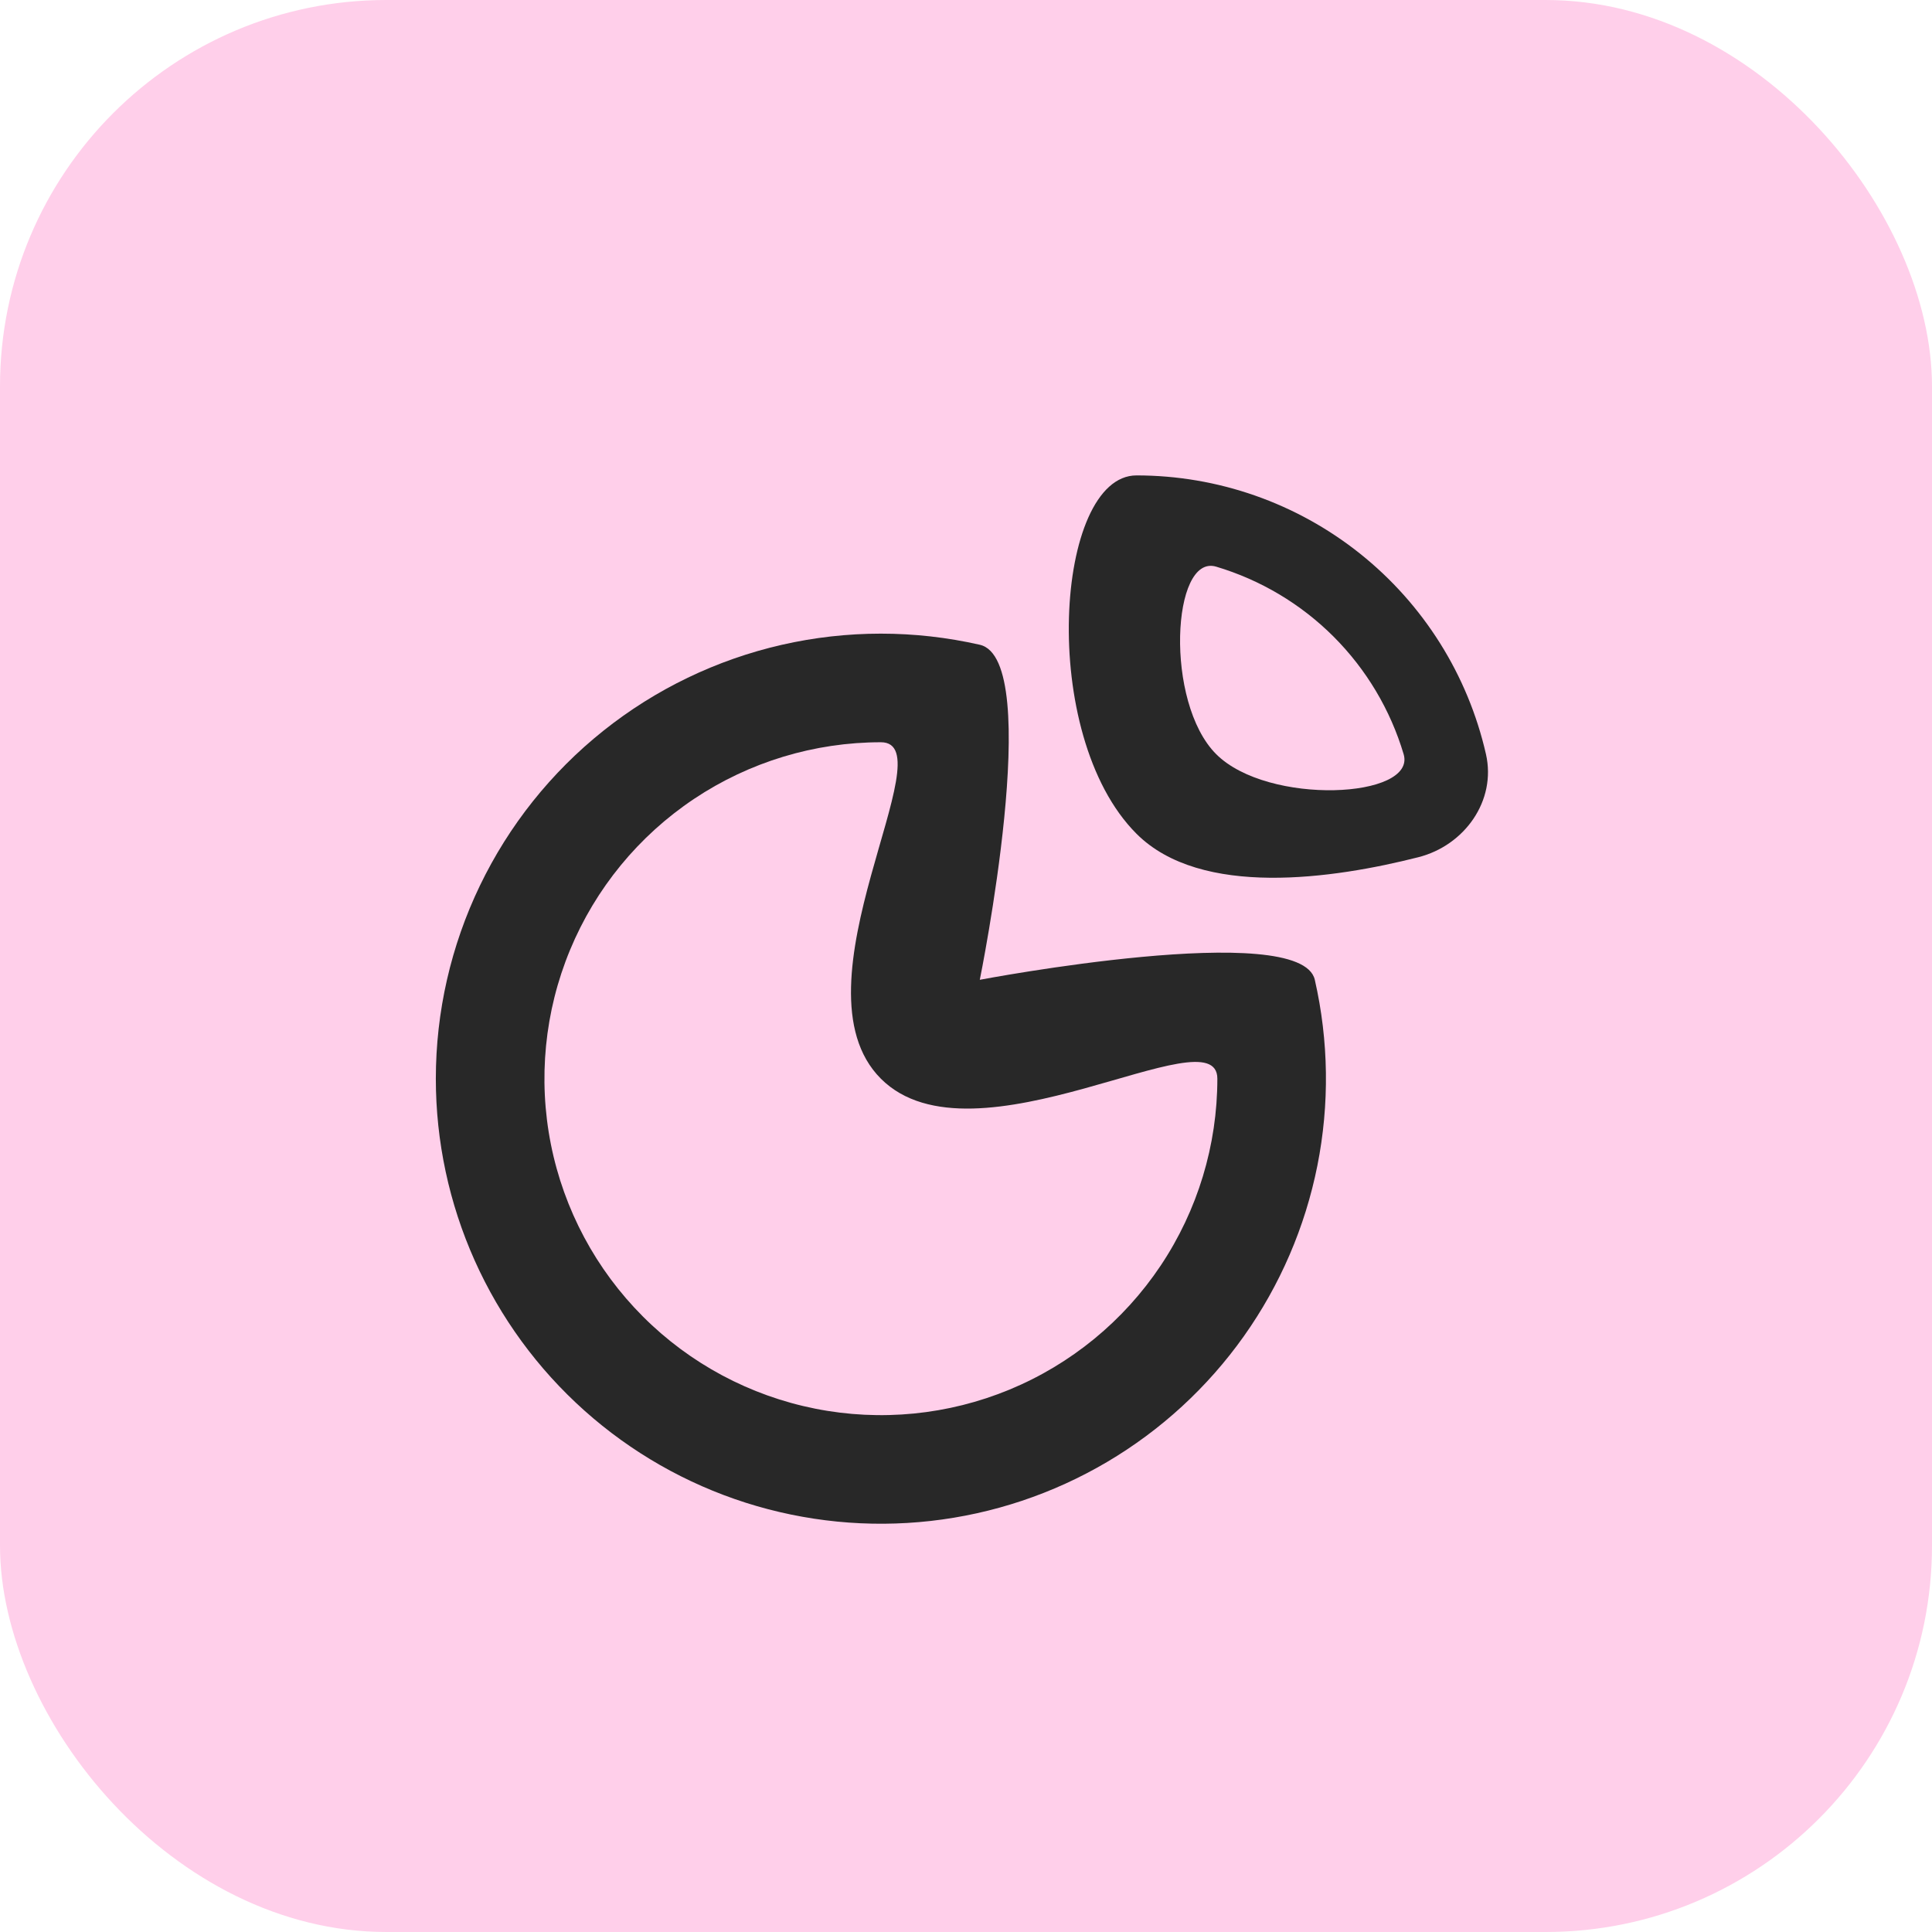
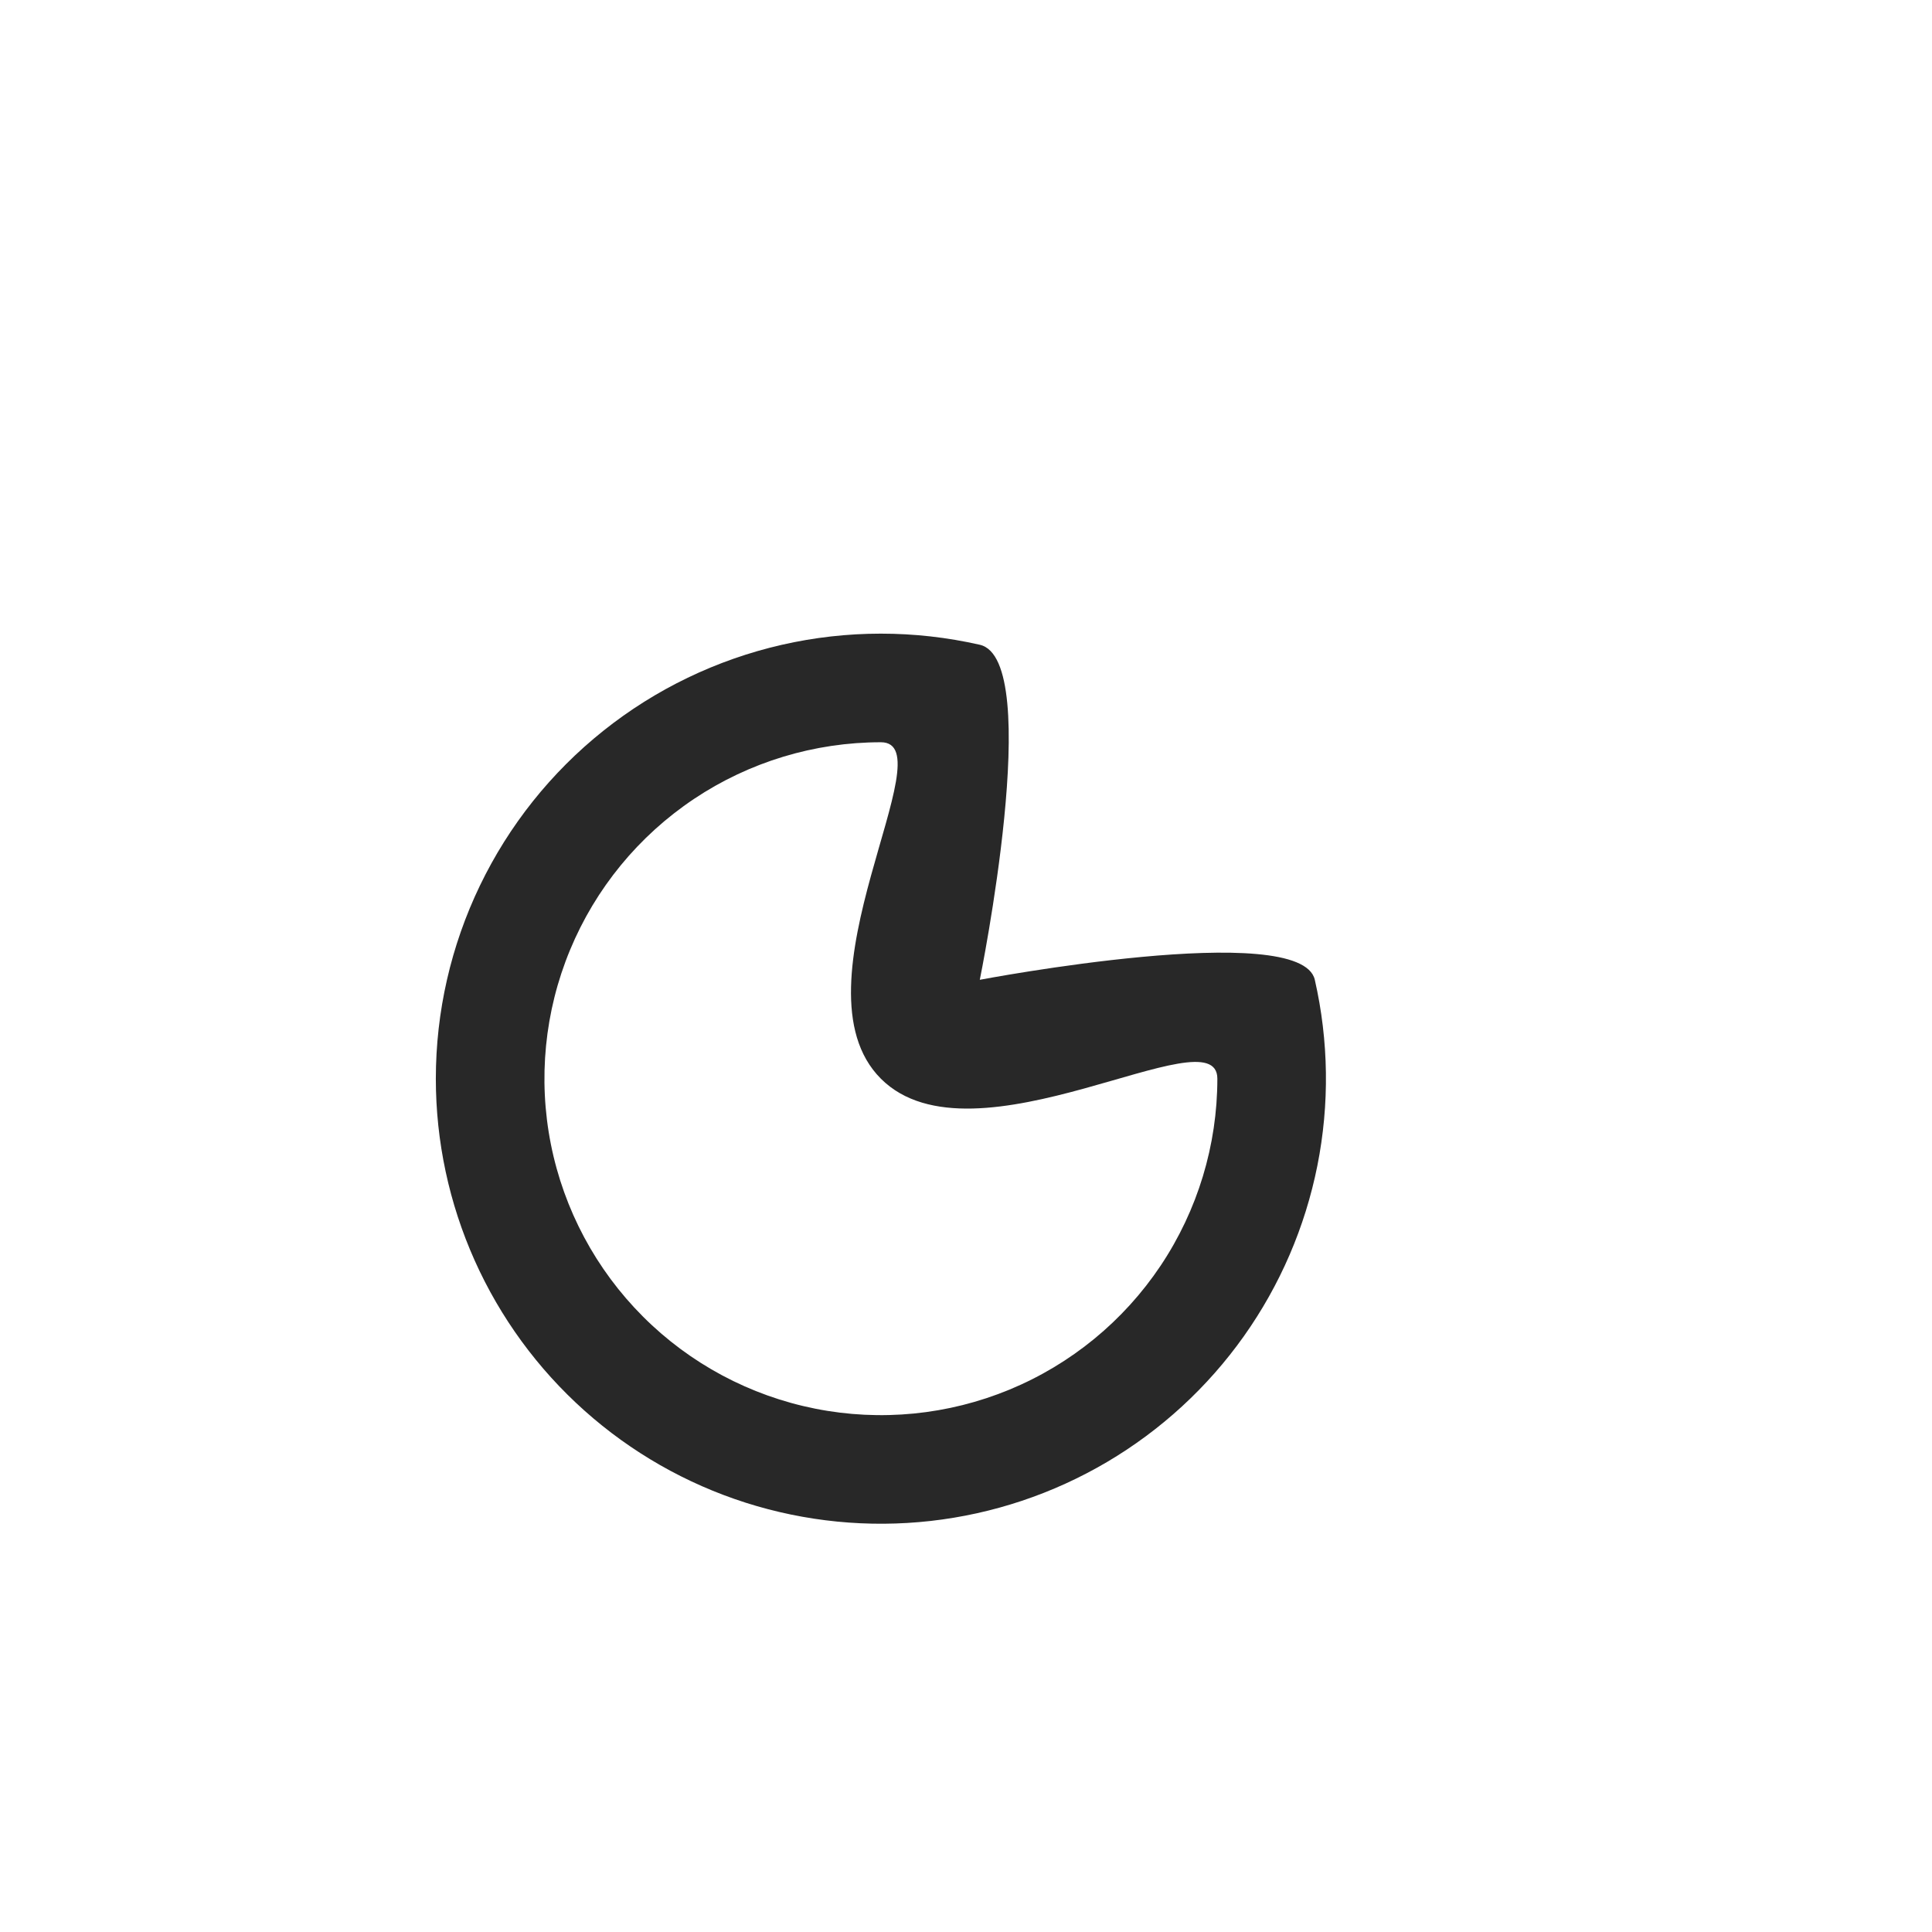
<svg xmlns="http://www.w3.org/2000/svg" width="70" height="70" viewBox="0 0 70 70" fill="none">
-   <rect width="70" height="70" rx="14" fill="#FFCFEA" />
-   <path fill-rule="evenodd" clip-rule="evenodd" d="M53.839 27.324C54.223 29.011 53.065 30.634 51.387 31.059C48.323 31.837 43.516 32.547 41.178 30.209C37.593 26.624 38.236 17.225 41.178 17.225C44.121 17.225 46.976 18.224 49.276 20.059C51.576 21.893 53.185 24.455 53.839 27.324ZM50.856 27.324C50.377 25.717 49.505 24.254 48.32 23.068C47.134 21.882 45.671 21.011 44.064 20.531C42.457 20.052 42.188 25.448 44.064 27.324C45.94 29.2 51.336 28.931 50.856 27.324Z" fill="#282828" />
  <path fill-rule="evenodd" clip-rule="evenodd" d="M15.791 39.083C15.791 36.661 16.337 34.27 17.388 32.088C18.439 29.905 19.967 27.988 21.861 26.477C23.754 24.967 25.963 23.903 28.325 23.363C30.686 22.824 33.138 22.823 35.5 23.361C37.861 23.899 35.5 35.5 35.5 35.5C35.5 35.5 47.134 33.287 47.638 35.5C48.143 37.713 48.174 40.007 47.731 42.233C47.287 44.459 46.379 46.566 45.065 48.417C43.751 50.268 42.062 51.82 40.106 52.973C38.151 54.126 35.975 54.853 33.719 55.107C31.464 55.361 29.18 55.135 27.018 54.446C24.856 53.756 22.863 52.618 21.171 51.105C19.479 49.593 18.125 47.74 17.198 45.669C16.271 43.597 15.791 41.353 15.791 39.083ZM44.107 39.083C44.107 36.672 35.283 42.449 31.916 39.083C28.55 35.717 34.328 26.893 31.916 26.893C29.506 26.893 27.148 27.608 25.144 28.947C23.139 30.287 21.577 32.19 20.654 34.418C19.731 36.645 19.49 39.097 19.96 41.461C20.431 43.826 21.592 45.998 23.297 47.703C25.001 49.408 27.174 50.569 29.538 51.039C31.903 51.51 34.354 51.268 36.582 50.346C38.809 49.423 40.713 47.861 42.053 45.856C43.392 43.851 44.107 41.494 44.107 39.083Z" fill="#282828" />
</svg>